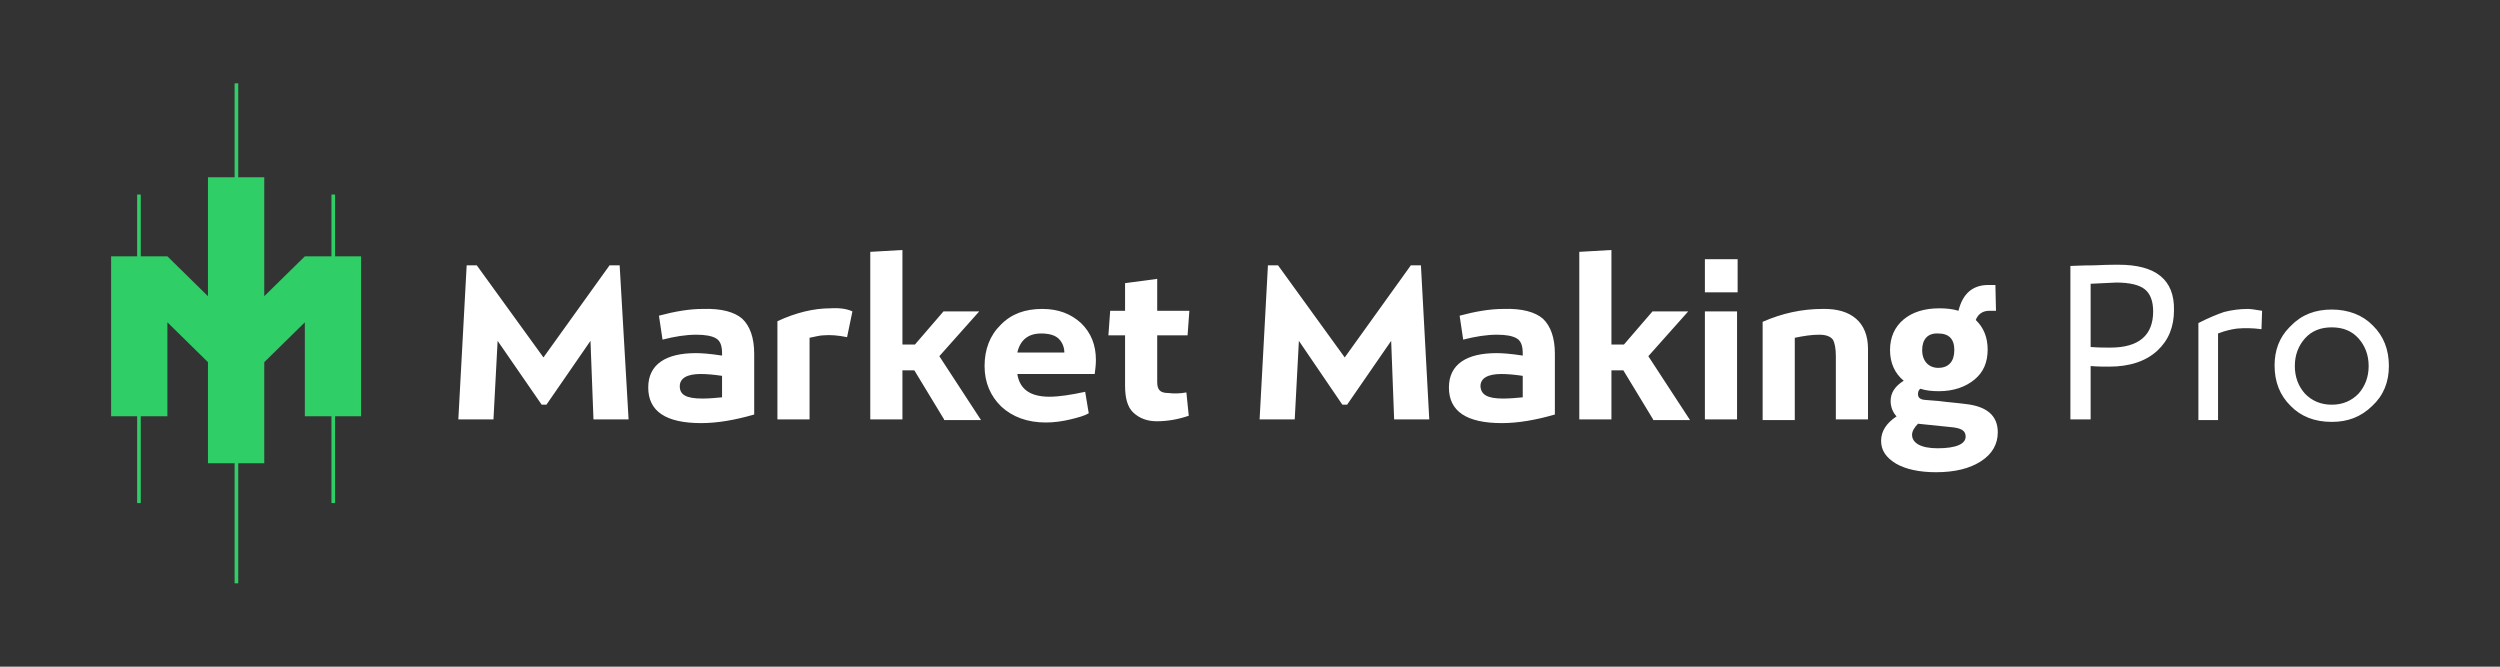
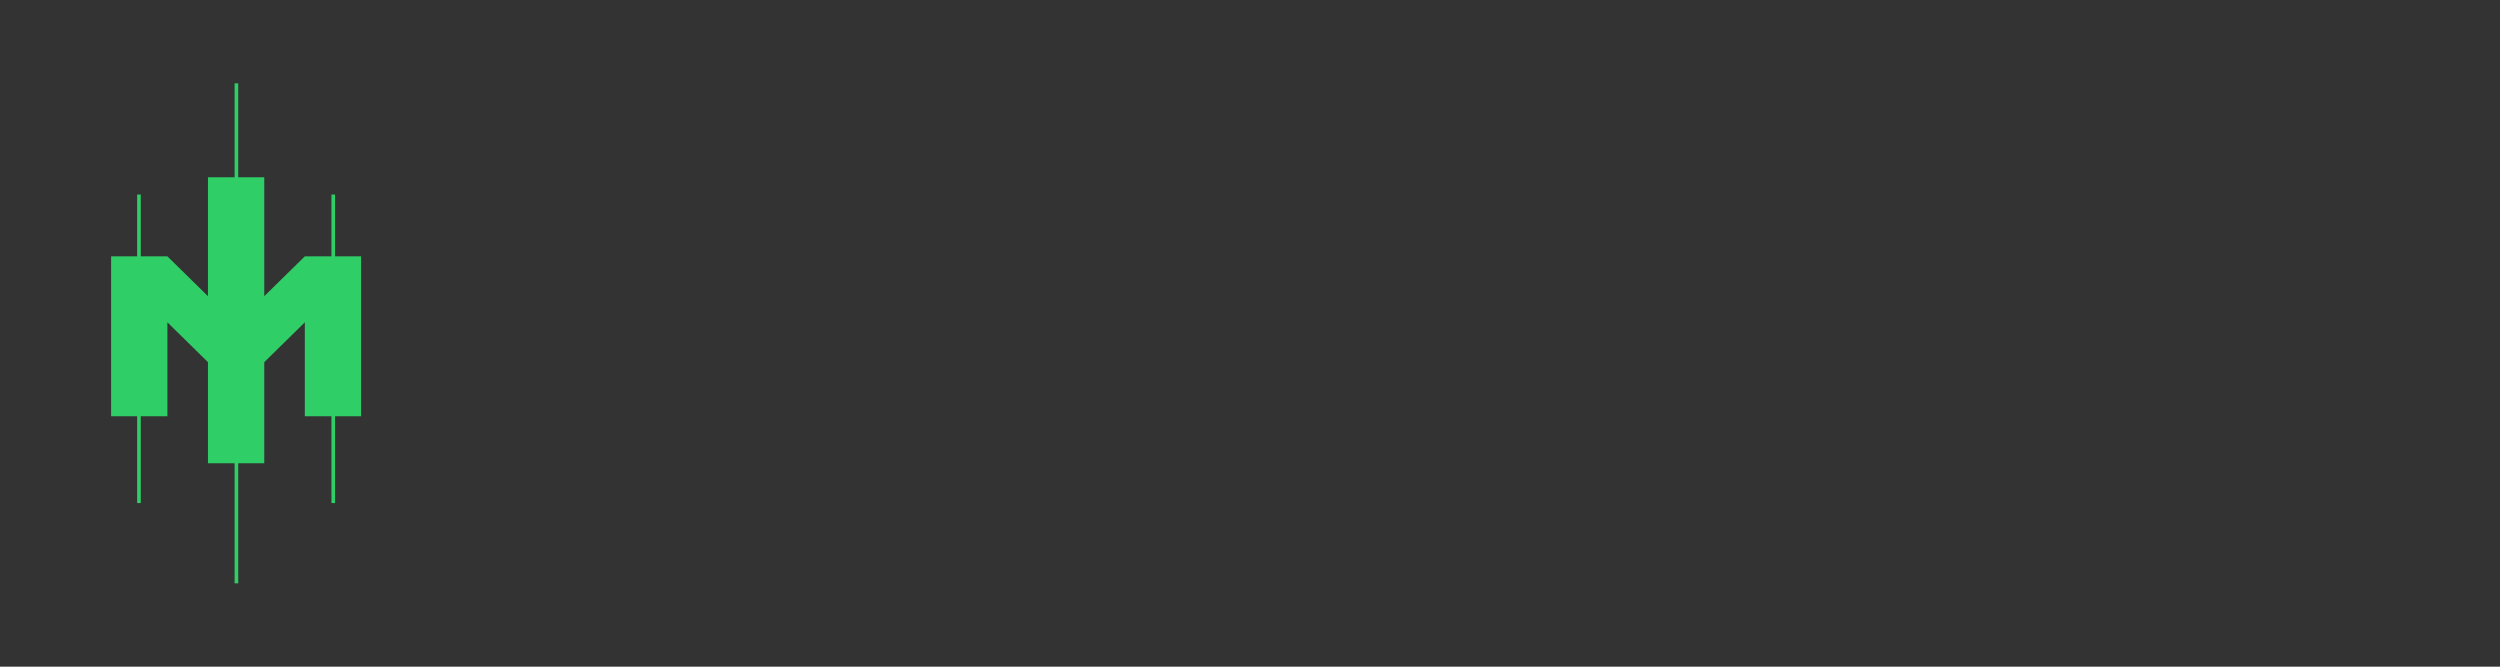
<svg xmlns="http://www.w3.org/2000/svg" width="180" height="48" viewBox="0 0 180 48" fill="none">
  <rect x="0" y="0" width="180" height="48" fill="#333333" stroke="none" />
-   <path fill-rule="evenodd" clip-rule="evenodd" d="M143.669 20.519L143.711 22.376H143.24C142.768 22.376 142.426 22.597 142.254 23.039C142.811 23.569 143.111 24.276 143.111 25.16C143.111 26.088 142.811 26.796 142.168 27.326C141.526 27.856 140.668 28.166 139.597 28.166C139.125 28.166 138.654 28.122 138.268 27.989C138.14 28.077 138.096 28.21 138.096 28.387C138.096 28.608 138.225 28.74 138.525 28.785C138.568 28.785 138.954 28.829 139.597 28.873C140.239 28.961 140.925 29.006 141.568 29.094C143.069 29.271 143.84 29.934 143.84 31.127C143.84 31.967 143.455 32.674 142.64 33.204C141.826 33.735 140.754 34 139.383 34C138.182 34 137.196 33.779 136.511 33.381C135.782 32.939 135.439 32.409 135.439 31.746C135.439 31.039 135.825 30.464 136.553 29.978C136.297 29.713 136.125 29.315 136.125 28.873C136.125 28.298 136.425 27.812 137.068 27.414C136.425 26.884 136.082 26.133 136.082 25.204C136.082 24.276 136.425 23.525 137.068 22.994C137.71 22.464 138.568 22.199 139.639 22.199C140.111 22.199 140.583 22.243 141.011 22.376C141.311 21.138 142.04 20.519 143.154 20.519H143.669ZM138.096 30.508C137.84 30.773 137.668 31.039 137.668 31.304C137.668 31.878 138.268 32.276 139.511 32.276C140.84 32.276 141.526 31.967 141.526 31.436C141.526 31.039 141.268 30.862 140.668 30.773L138.096 30.508ZM53.445 22.95C54.002 23.481 54.302 24.32 54.302 25.47V29.845C52.931 30.243 51.645 30.464 50.487 30.464C47.959 30.464 46.673 29.624 46.673 27.901C46.673 26.221 47.959 25.425 50.102 25.425C50.53 25.425 51.13 25.47 51.988 25.602V25.425C51.988 24.895 51.859 24.541 51.559 24.365C51.259 24.188 50.788 24.099 50.145 24.099C49.373 24.099 48.559 24.232 47.702 24.453L47.444 22.729C48.602 22.42 49.63 22.243 50.616 22.243C51.945 22.199 52.888 22.464 53.445 22.95ZM111.094 22.95C111.651 23.481 111.951 24.32 111.951 25.47V29.845C110.579 30.243 109.293 30.464 108.136 30.464C105.607 30.464 104.322 29.624 104.322 27.901C104.322 26.221 105.607 25.425 107.75 25.425C108.179 25.425 108.779 25.47 109.637 25.602V25.425C109.637 24.895 109.507 24.541 109.208 24.365C108.908 24.188 108.436 24.099 107.794 24.099C107.022 24.099 106.207 24.232 105.35 24.453L105.093 22.729C106.251 22.42 107.279 22.243 108.265 22.243C109.593 22.199 110.537 22.464 111.094 22.95ZM75.047 22.243C76.204 22.243 77.105 22.597 77.833 23.26C78.562 23.967 78.905 24.851 78.905 25.912C78.905 26.265 78.862 26.619 78.819 26.928H73.247C73.418 28.033 74.19 28.564 75.561 28.564C76.247 28.564 77.105 28.431 78.133 28.21L78.39 29.757C78.09 29.934 77.619 30.066 77.062 30.199C76.504 30.331 75.904 30.42 75.304 30.42C73.976 30.42 72.904 30.022 72.09 29.271C71.318 28.519 70.889 27.547 70.889 26.354C70.889 25.16 71.275 24.144 72.047 23.392C72.818 22.597 73.804 22.243 75.047 22.243ZM167.886 22.287C169.085 22.287 170.115 22.685 170.843 23.436C171.614 24.188 172 25.16 172 26.354C172 27.503 171.614 28.475 170.8 29.227C169.985 30.022 169.042 30.376 167.886 30.376C166.643 30.376 165.657 29.978 164.928 29.227C164.156 28.475 163.77 27.503 163.77 26.309C163.77 25.237 164.106 24.318 164.813 23.59L164.971 23.436C165.742 22.641 166.728 22.287 167.886 22.287ZM83.319 20.077V22.376H85.634L85.505 24.144H83.319V27.503C83.319 28.077 83.534 28.298 84.134 28.298C84.519 28.343 84.948 28.343 85.42 28.254L85.591 29.934C84.82 30.199 84.048 30.331 83.277 30.331C82.591 30.331 82.034 30.11 81.605 29.713C81.176 29.315 81.005 28.652 81.005 27.768V24.144H79.805L79.933 22.376H81.005V20.387L83.319 20.077ZM116.023 18V24.807H116.923L118.98 22.42H121.552L118.68 25.646L121.681 30.243H119.024V30.199L116.88 26.663H116.023V30.199H113.709V18.133L116.023 18ZM134.496 25.116V30.199H132.181V25.646C132.181 25.072 132.096 24.674 131.967 24.453C131.796 24.232 131.496 24.099 130.982 24.099C130.424 24.099 129.867 24.188 129.224 24.32V30.243H126.91V23.171C128.324 22.552 129.738 22.243 131.239 22.243C133.296 22.199 134.496 23.215 134.496 25.116ZM161.842 22.243C162.013 22.243 162.356 22.287 162.871 22.376L162.827 23.702C162.185 23.613 161.585 23.613 161.07 23.657C160.728 23.702 160.256 23.79 159.699 24.011V30.243H158.285V23.26C158.97 22.906 159.613 22.641 160.128 22.464C160.642 22.331 161.242 22.243 161.842 22.243ZM64.975 18V24.807H65.875L67.932 22.42H70.504L67.632 25.646L70.632 30.243H67.975V30.199L65.832 26.663H64.975V30.199H62.66V18.133L64.975 18ZM125.067 22.42V30.199H122.752V22.42H125.067ZM92.02 19.105L96.82 25.735L101.579 19.105H102.307L102.907 30.199H100.378L100.164 24.541L96.992 29.138H96.65L93.52 24.541L93.22 30.199H90.691L91.291 19.105H92.02ZM61.374 22.42L60.989 24.276C60.346 24.144 59.788 24.099 59.274 24.144C59.06 24.144 58.717 24.232 58.288 24.32V30.199H55.974V23.127C57.303 22.508 58.588 22.199 59.788 22.199C60.474 22.155 60.989 22.243 61.374 22.42ZM152.541 19.061C155.199 19.061 156.57 20.122 156.527 22.331C156.527 23.525 156.141 24.497 155.327 25.249C154.513 26 153.356 26.398 151.855 26.398C151.469 26.398 151.041 26.398 150.526 26.354V30.199H149.069V19.149C149.284 19.149 149.84 19.105 150.741 19.105C151.416 19.072 151.922 19.064 152.259 19.061L152.541 19.061ZM34.329 19.105L39.129 25.735L43.887 19.105H44.615L45.258 30.199H42.73L42.515 24.541L39.343 29.138H39.001L35.829 24.541L35.529 30.199H33L33.6 19.105H34.329ZM167.886 23.569C167.071 23.569 166.428 23.834 165.957 24.365C165.485 24.895 165.228 25.558 165.228 26.354C165.228 27.149 165.485 27.812 165.957 28.343C166.471 28.873 167.114 29.138 167.886 29.138C168.657 29.138 169.3 28.873 169.814 28.343C170.285 27.812 170.543 27.149 170.543 26.354C170.543 25.558 170.285 24.895 169.814 24.365C169.343 23.834 168.7 23.569 167.886 23.569ZM108.094 26.928C107.108 26.928 106.593 27.238 106.593 27.812C106.636 28.431 107.108 28.696 108.222 28.696C108.693 28.696 109.165 28.652 109.637 28.608V27.061C109.037 26.972 108.522 26.928 108.094 26.928ZM50.445 26.928C49.459 26.928 48.944 27.238 48.944 27.812C48.944 28.431 49.416 28.696 50.573 28.696C51.045 28.696 51.516 28.652 51.988 28.608V27.061C51.388 26.972 50.873 26.928 50.445 26.928ZM138.396 25.204C138.396 26 138.868 26.486 139.553 26.486C140.325 26.486 140.711 26 140.711 25.204C140.711 24.409 140.325 24.011 139.553 24.011C138.782 23.967 138.396 24.453 138.396 25.204ZM74.961 24.011C74.061 24.011 73.461 24.453 73.247 25.381H76.633C76.633 25.028 76.504 24.674 76.247 24.409C75.99 24.144 75.561 24.011 74.961 24.011ZM152.37 20.343C152.241 20.343 151.598 20.387 150.526 20.431V24.983C151.083 25.028 151.555 25.028 151.941 25.028C153.998 25.028 155.027 24.144 155.027 22.42C155.027 21.669 154.813 21.138 154.427 20.829C154.041 20.519 153.356 20.343 152.37 20.343ZM125.109 18.663V21.05H122.752V18.663H125.109Z" fill="white" />
  <path d="M17.153 12.763V6H16.891V12.763H14.973V21.325L12.053 18.457H10.136V14.005H9.874V18.457H8V29.971H9.874V36.221H10.136V29.971H12.053V23.208L14.973 26.076V33.353H16.891V42H17.153V33.353H19.027V26.076L21.947 23.208V29.971H23.864V36.221H24.126V29.971H26V18.457H24.126V14.005H23.864V18.457H21.947L19.027 21.325V12.763H17.153Z" fill="#2FCE67" />
</svg>